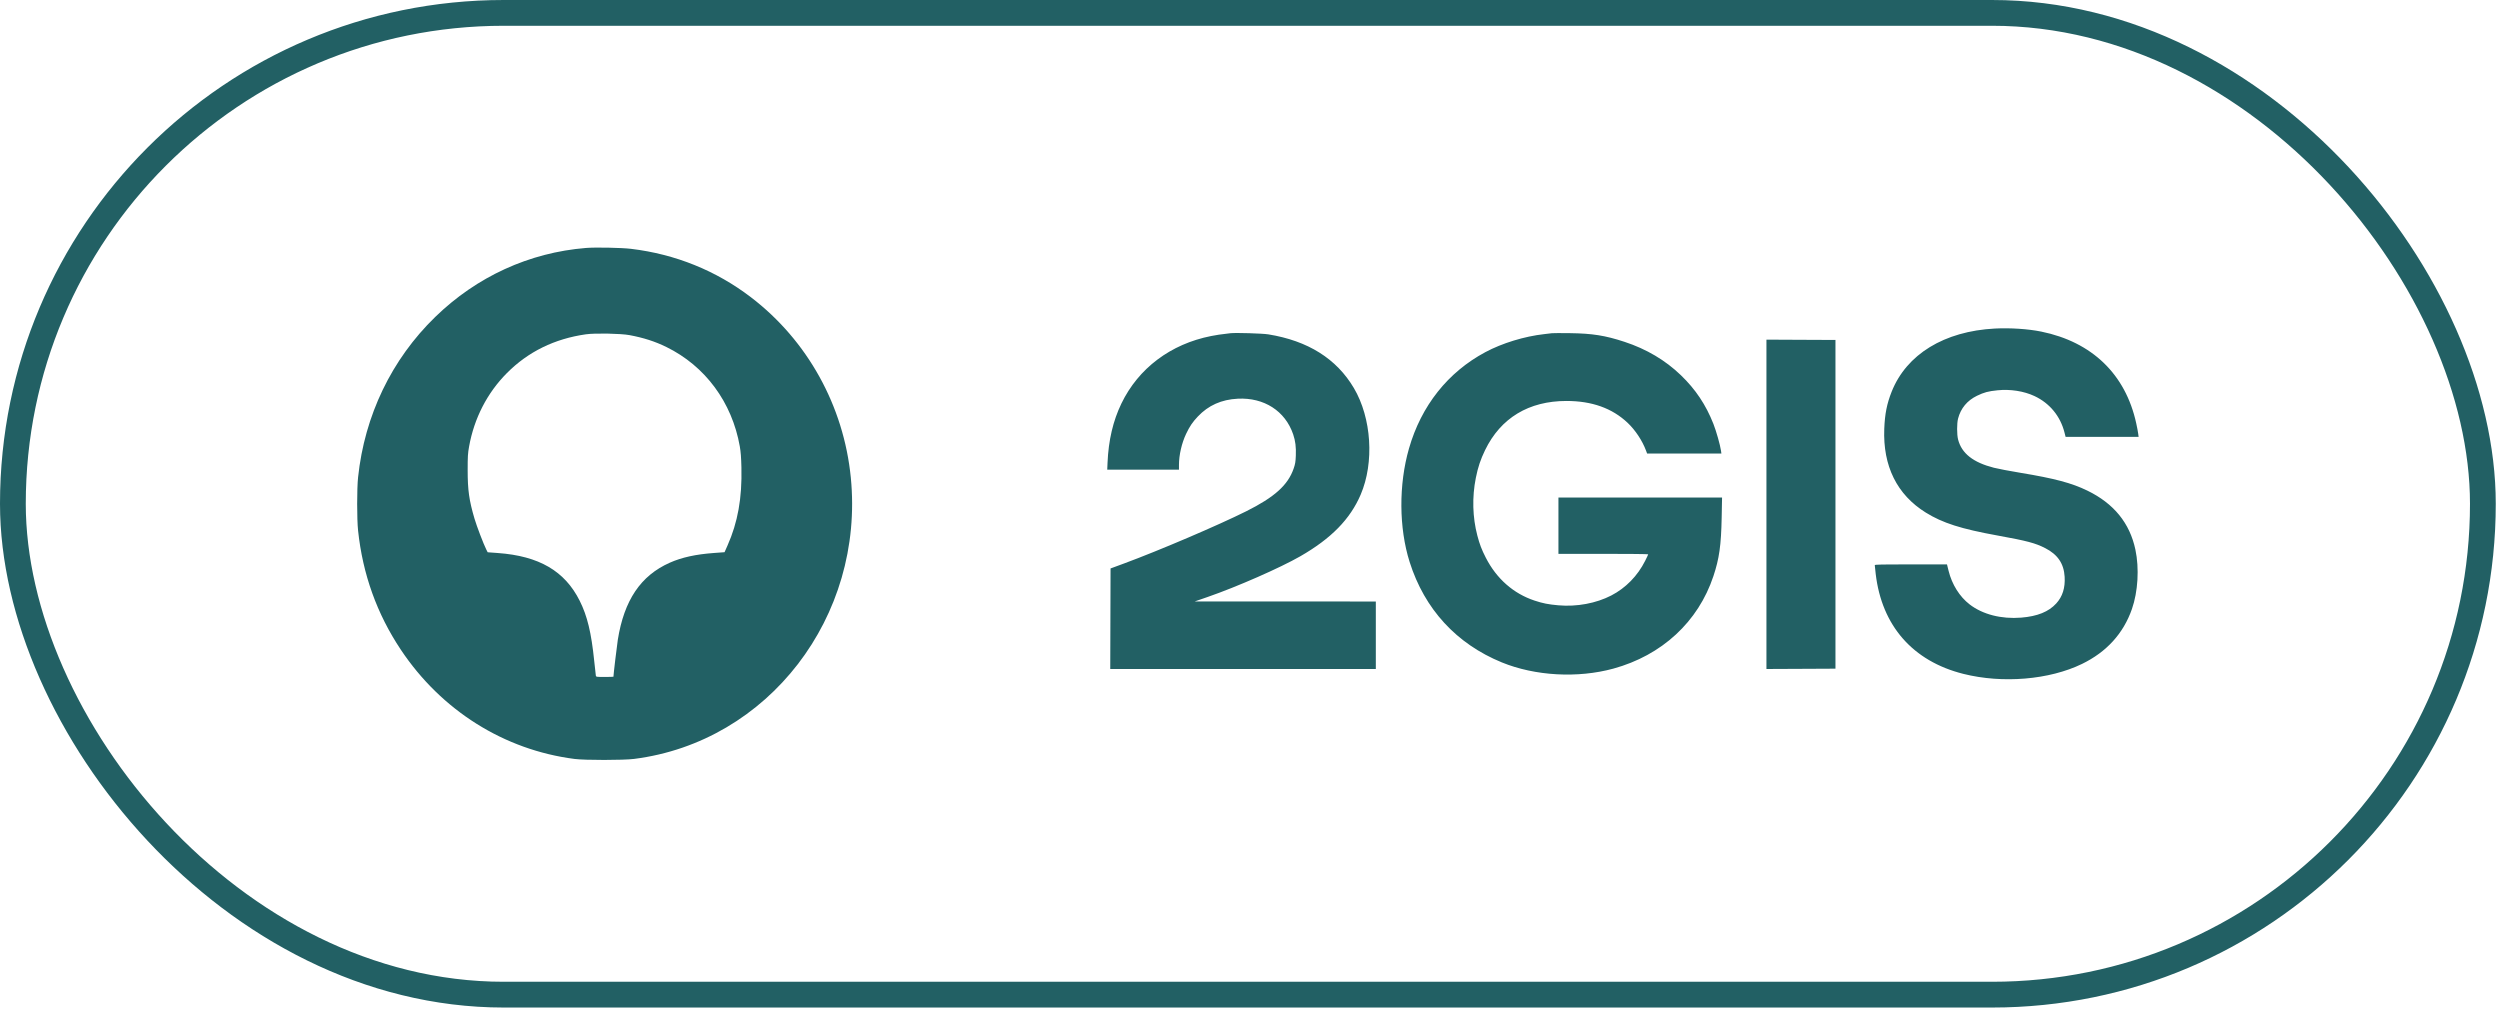
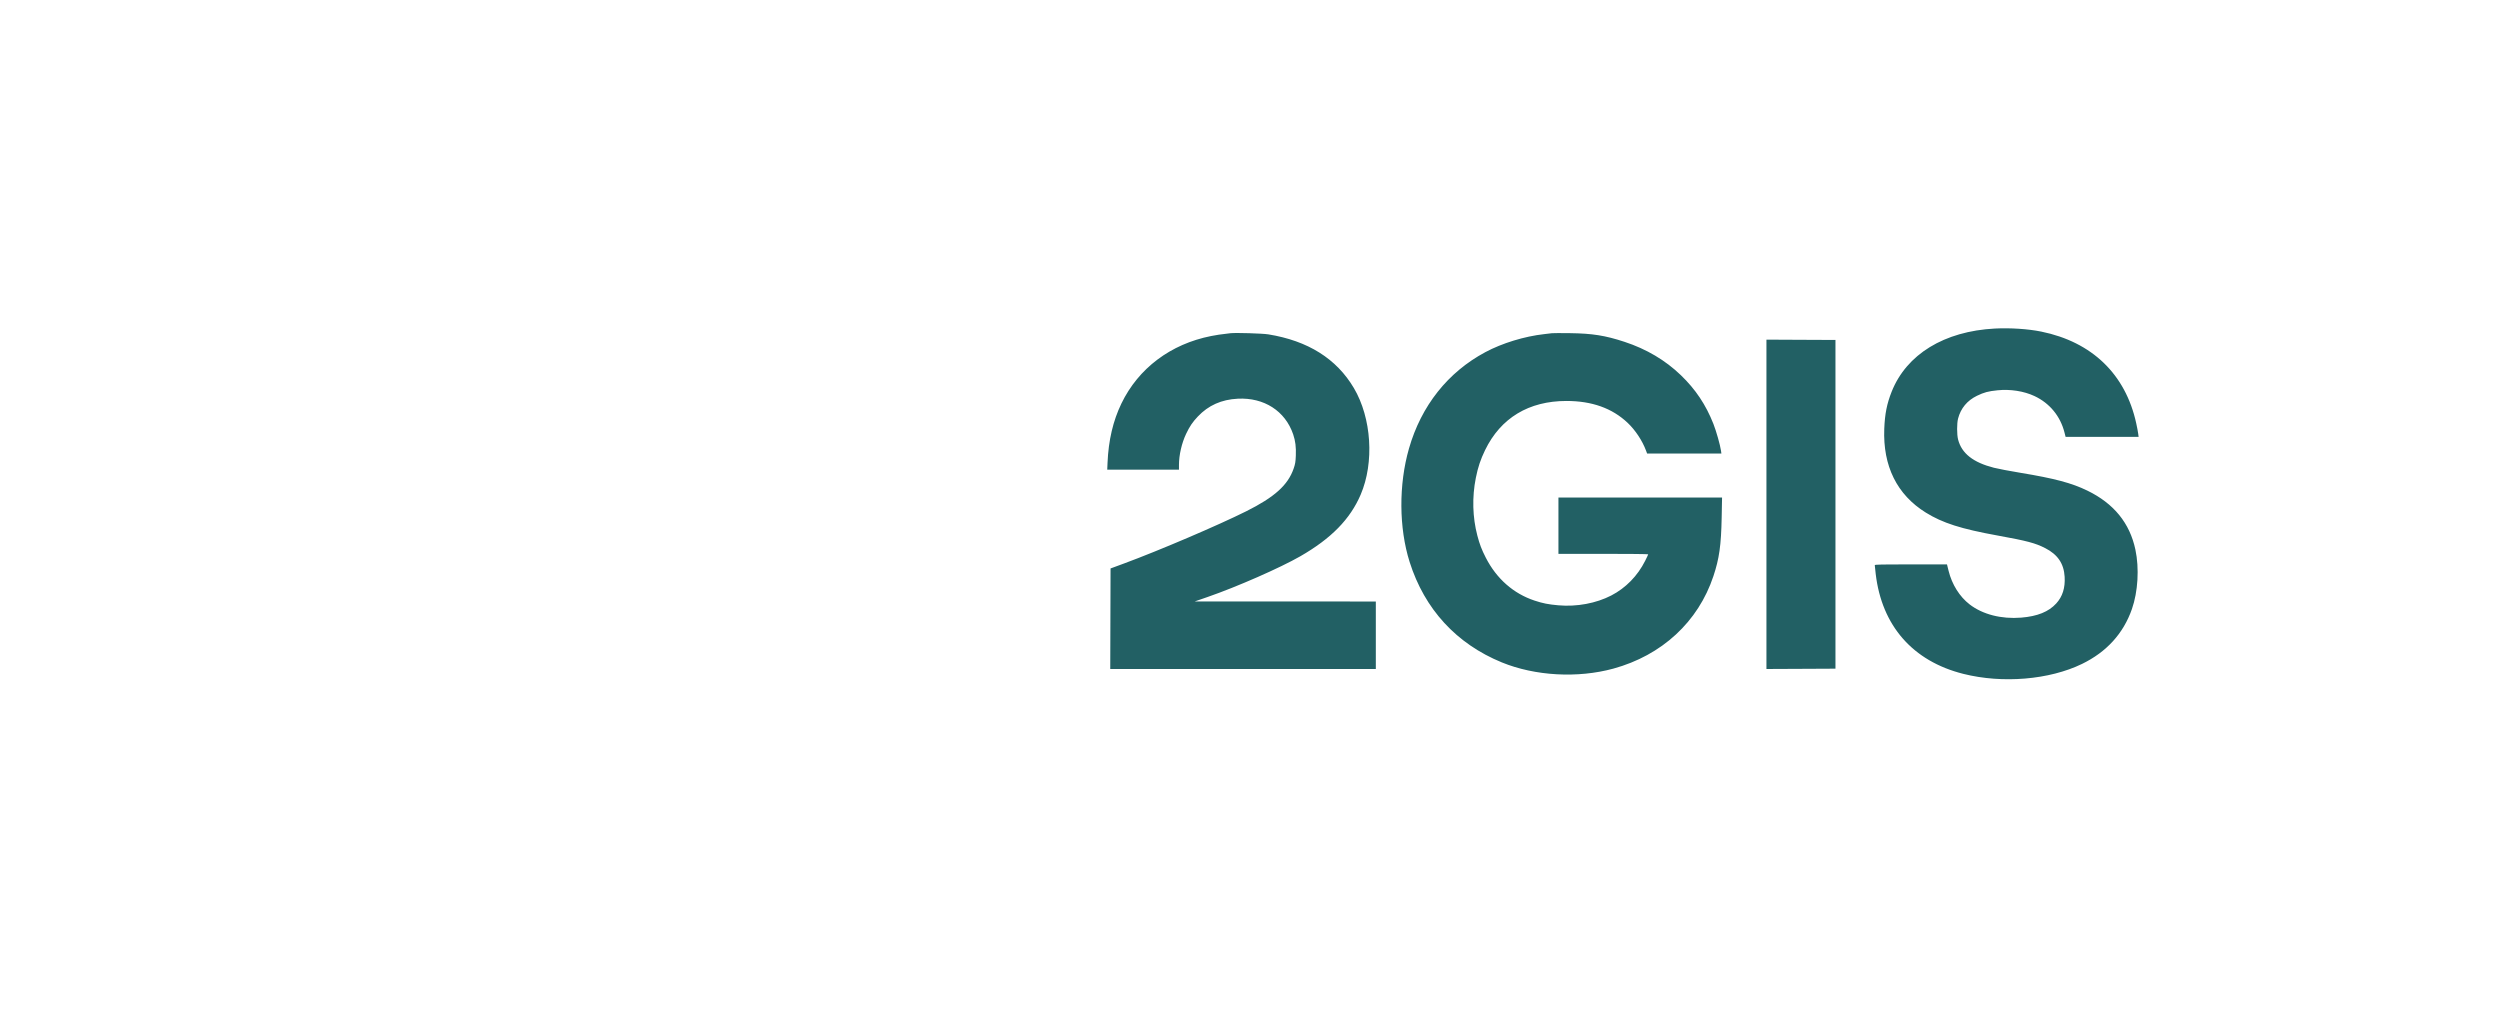
<svg xmlns="http://www.w3.org/2000/svg" width="194" height="79" viewBox="0 0 194 79" fill="none">
-   <path fill-rule="evenodd" clip-rule="evenodd" d="M45.465 19.242C41.065 19.602 36.995 21.465 33.774 24.596C30.388 27.886 28.294 32.238 27.787 37.038C27.692 37.942 27.692 40.266 27.787 41.17C28.145 44.559 29.249 47.637 31.104 50.417C34.248 55.132 39.122 58.195 44.591 58.895C45.397 58.998 48.371 58.997 49.196 58.893C59.609 57.58 67.096 47.861 66.022 37.05C65.47 31.492 62.661 26.422 58.277 23.07C55.568 20.999 52.412 19.724 48.972 19.31C48.228 19.221 46.208 19.181 45.465 19.242ZM45.467 25.942C43.034 26.288 40.985 27.293 39.34 28.946C37.81 30.484 36.798 32.448 36.402 34.646C36.305 35.184 36.291 35.415 36.291 36.486C36.292 38.042 36.403 38.825 36.824 40.257C36.995 40.837 37.527 42.23 37.733 42.638L37.843 42.856L38.63 42.914C41.829 43.146 43.824 44.309 44.982 46.615C45.575 47.796 45.889 49.1 46.113 51.306C46.169 51.861 46.225 52.363 46.237 52.423C46.259 52.529 46.274 52.531 46.931 52.531C47.301 52.531 47.603 52.523 47.603 52.513C47.603 52.358 47.871 50.091 47.942 49.648C48.434 46.573 49.717 44.67 51.975 43.666C52.904 43.253 53.99 43.014 55.409 42.911L56.225 42.851L56.45 42.343C57.255 40.533 57.59 38.656 57.534 36.277C57.516 35.5 57.482 35.058 57.408 34.637C56.804 31.217 54.728 28.407 51.71 26.927C50.829 26.495 49.95 26.212 48.852 26.006C48.173 25.879 46.176 25.841 45.467 25.942Z" fill="#226064" />
  <path fill-rule="evenodd" clip-rule="evenodd" d="M154.802 25.495C150.873 25.701 147.945 27.494 146.791 30.399C146.422 31.329 146.264 32.124 146.219 33.275C146.107 36.167 147.205 38.385 149.435 39.772C150.747 40.587 152.172 41.042 155.042 41.562C157.284 41.968 157.944 42.143 158.711 42.536C159.678 43.031 160.156 43.735 160.216 44.756C160.267 45.618 160.054 46.293 159.563 46.83C158.975 47.474 158.104 47.826 156.848 47.928C155.307 48.053 153.855 47.681 152.845 46.903C152.063 46.3 151.473 45.359 151.209 44.293L151.086 43.795H148.284C146.068 43.795 145.482 43.807 145.482 43.855C145.482 43.888 145.515 44.192 145.554 44.53C146.026 48.562 148.434 51.308 152.361 52.294C155.403 53.057 159.031 52.752 161.565 51.52C163.471 50.593 164.778 49.156 165.438 47.259C165.909 45.906 166.014 44.108 165.708 42.657C165.272 40.591 164.035 39.072 161.976 38.071C160.758 37.479 159.435 37.127 156.771 36.687C155.966 36.554 155.047 36.379 154.73 36.298C153.119 35.888 152.225 35.185 151.948 34.108C151.848 33.721 151.847 32.861 151.946 32.482C152.153 31.684 152.658 31.077 153.414 30.712C153.969 30.444 154.281 30.361 155.006 30.287C155.994 30.185 157.053 30.35 157.869 30.731C159.057 31.287 159.887 32.296 160.208 33.575L160.29 33.899H163.123H165.956L165.923 33.647C165.906 33.508 165.837 33.146 165.77 32.842C164.939 29.04 162.342 26.535 158.397 25.731C157.387 25.525 155.984 25.433 154.802 25.495ZM95.475 25.858C94.65 25.956 94.426 25.988 93.986 26.075C90.844 26.696 88.339 28.58 87.02 31.315C86.372 32.66 86.019 34.164 85.945 35.905L85.922 36.445H88.705H91.488L91.488 36.073C91.488 35.315 91.701 34.389 92.039 33.673C92.314 33.092 92.544 32.751 92.953 32.32C93.773 31.455 94.786 31.003 96.051 30.939C98.091 30.835 99.733 31.892 100.35 33.705C100.522 34.212 100.583 34.692 100.556 35.352C100.537 35.844 100.509 36.009 100.387 36.361C99.943 37.645 98.907 38.577 96.7 39.679C94.517 40.768 89.946 42.721 87.236 43.722L86.179 44.112L86.167 48.013L86.155 51.913H96.459H106.764V49.295V46.677L99.738 46.675L92.713 46.672L93.721 46.322C95.991 45.536 99.345 44.062 100.902 43.168C103.304 41.788 104.774 40.287 105.589 38.382C106.655 35.888 106.435 32.439 105.061 30.113C103.716 27.837 101.493 26.442 98.419 25.946C97.968 25.873 95.876 25.81 95.475 25.858ZM120.431 25.857C120.351 25.868 120.081 25.9 119.83 25.928C118.295 26.1 116.578 26.625 115.267 27.325C112.357 28.879 110.289 31.486 109.337 34.803C108.532 37.605 108.552 40.966 109.387 43.608C110.545 47.268 113.016 49.959 116.542 51.402C119.12 52.457 122.429 52.642 125.193 51.886C128.963 50.855 131.783 48.25 132.961 44.708C133.415 43.344 133.56 42.316 133.602 40.156L133.632 38.607H127.284H120.935V40.792V42.978H124.418C126.333 42.978 127.9 42.994 127.9 43.014C127.9 43.034 127.794 43.262 127.664 43.52C127.076 44.69 126.156 45.631 125.031 46.212C123.859 46.817 122.356 47.097 120.943 46.973C120.153 46.904 119.726 46.82 119.078 46.605C117.442 46.061 116.133 44.909 115.298 43.277C114.975 42.645 114.823 42.248 114.642 41.561C114.268 40.144 114.226 38.569 114.525 37.081C114.69 36.254 114.89 35.656 115.241 34.932C116.455 32.431 118.634 31.115 121.559 31.115C123.533 31.115 125.104 31.676 126.304 32.811C126.903 33.377 127.445 34.196 127.732 34.968L127.817 35.196H130.699H133.58L133.548 34.968C133.486 34.533 133.181 33.455 132.962 32.898C132.377 31.412 131.579 30.216 130.439 29.118C129.228 27.952 127.769 27.088 126.065 26.527C124.567 26.034 123.563 25.875 121.824 25.853C121.137 25.844 120.51 25.846 120.431 25.857ZM137.076 39.135V51.914L139.754 51.902L142.432 51.889V39.135V26.381L139.754 26.369L137.076 26.356V39.135Z" fill="#226064" />
-   <rect x="1" y="1" width="191.671" height="76.185" rx="38.093" stroke="#226064" stroke-width="2" />
</svg>